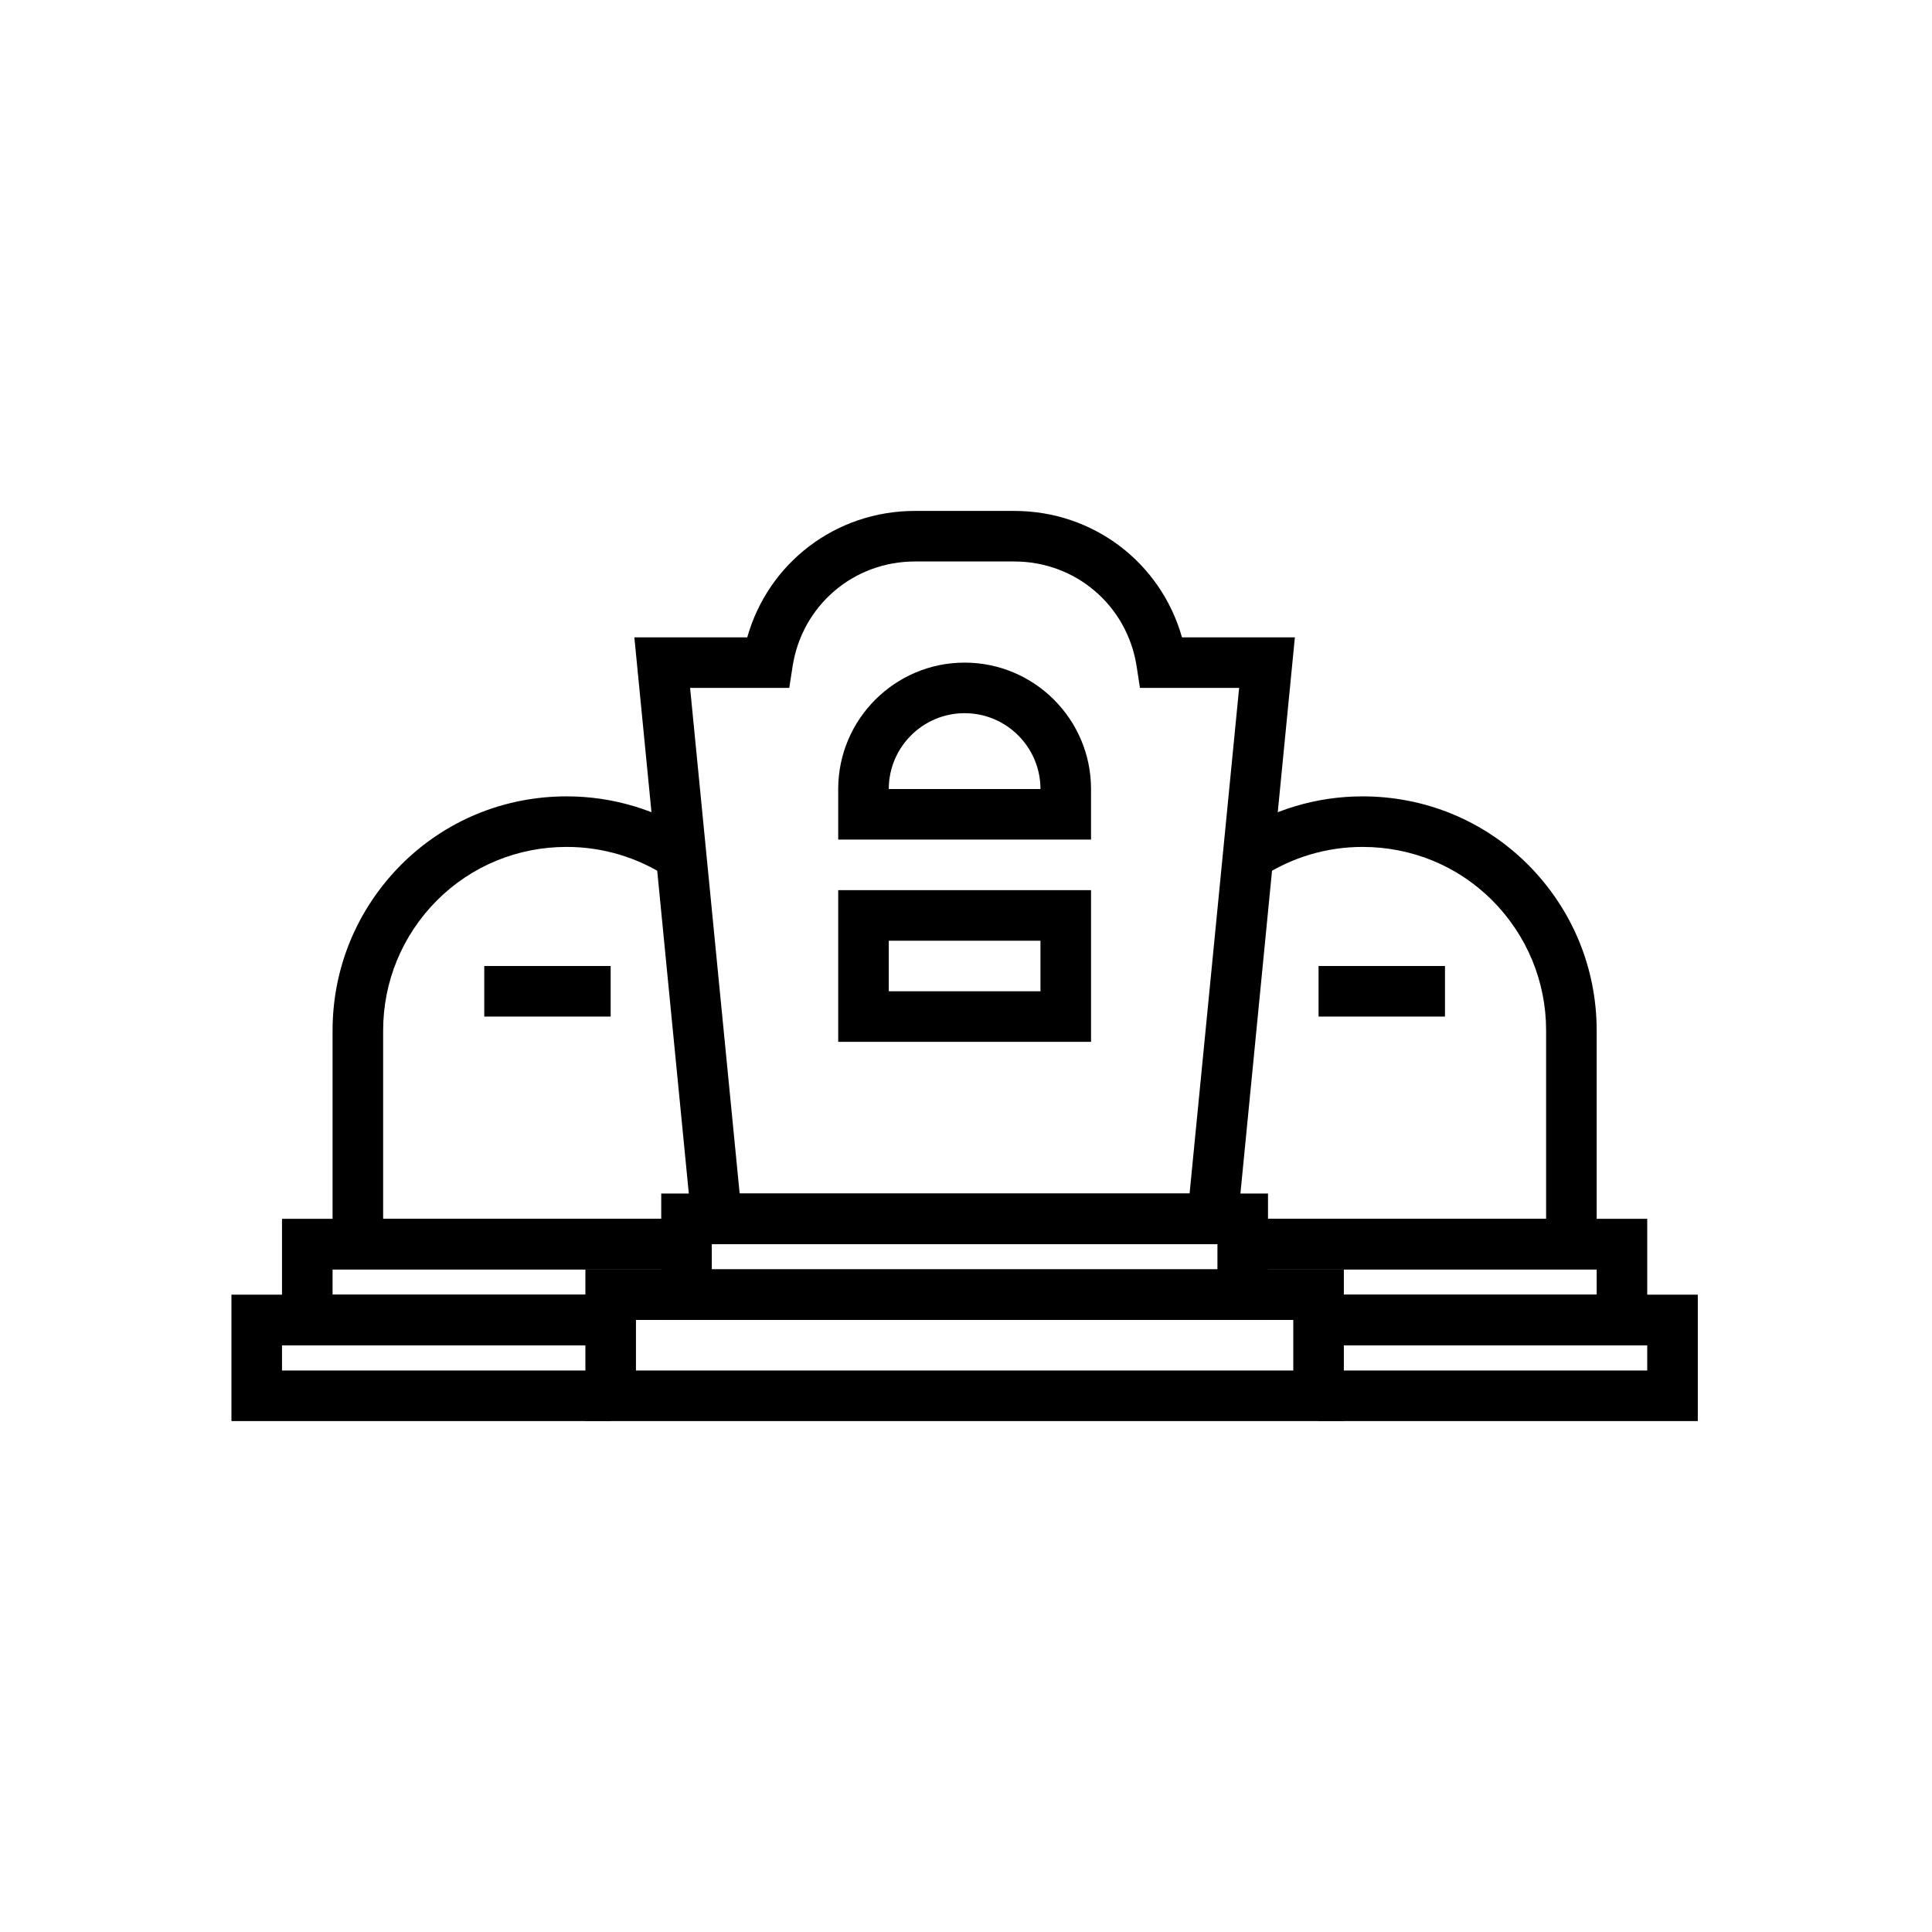
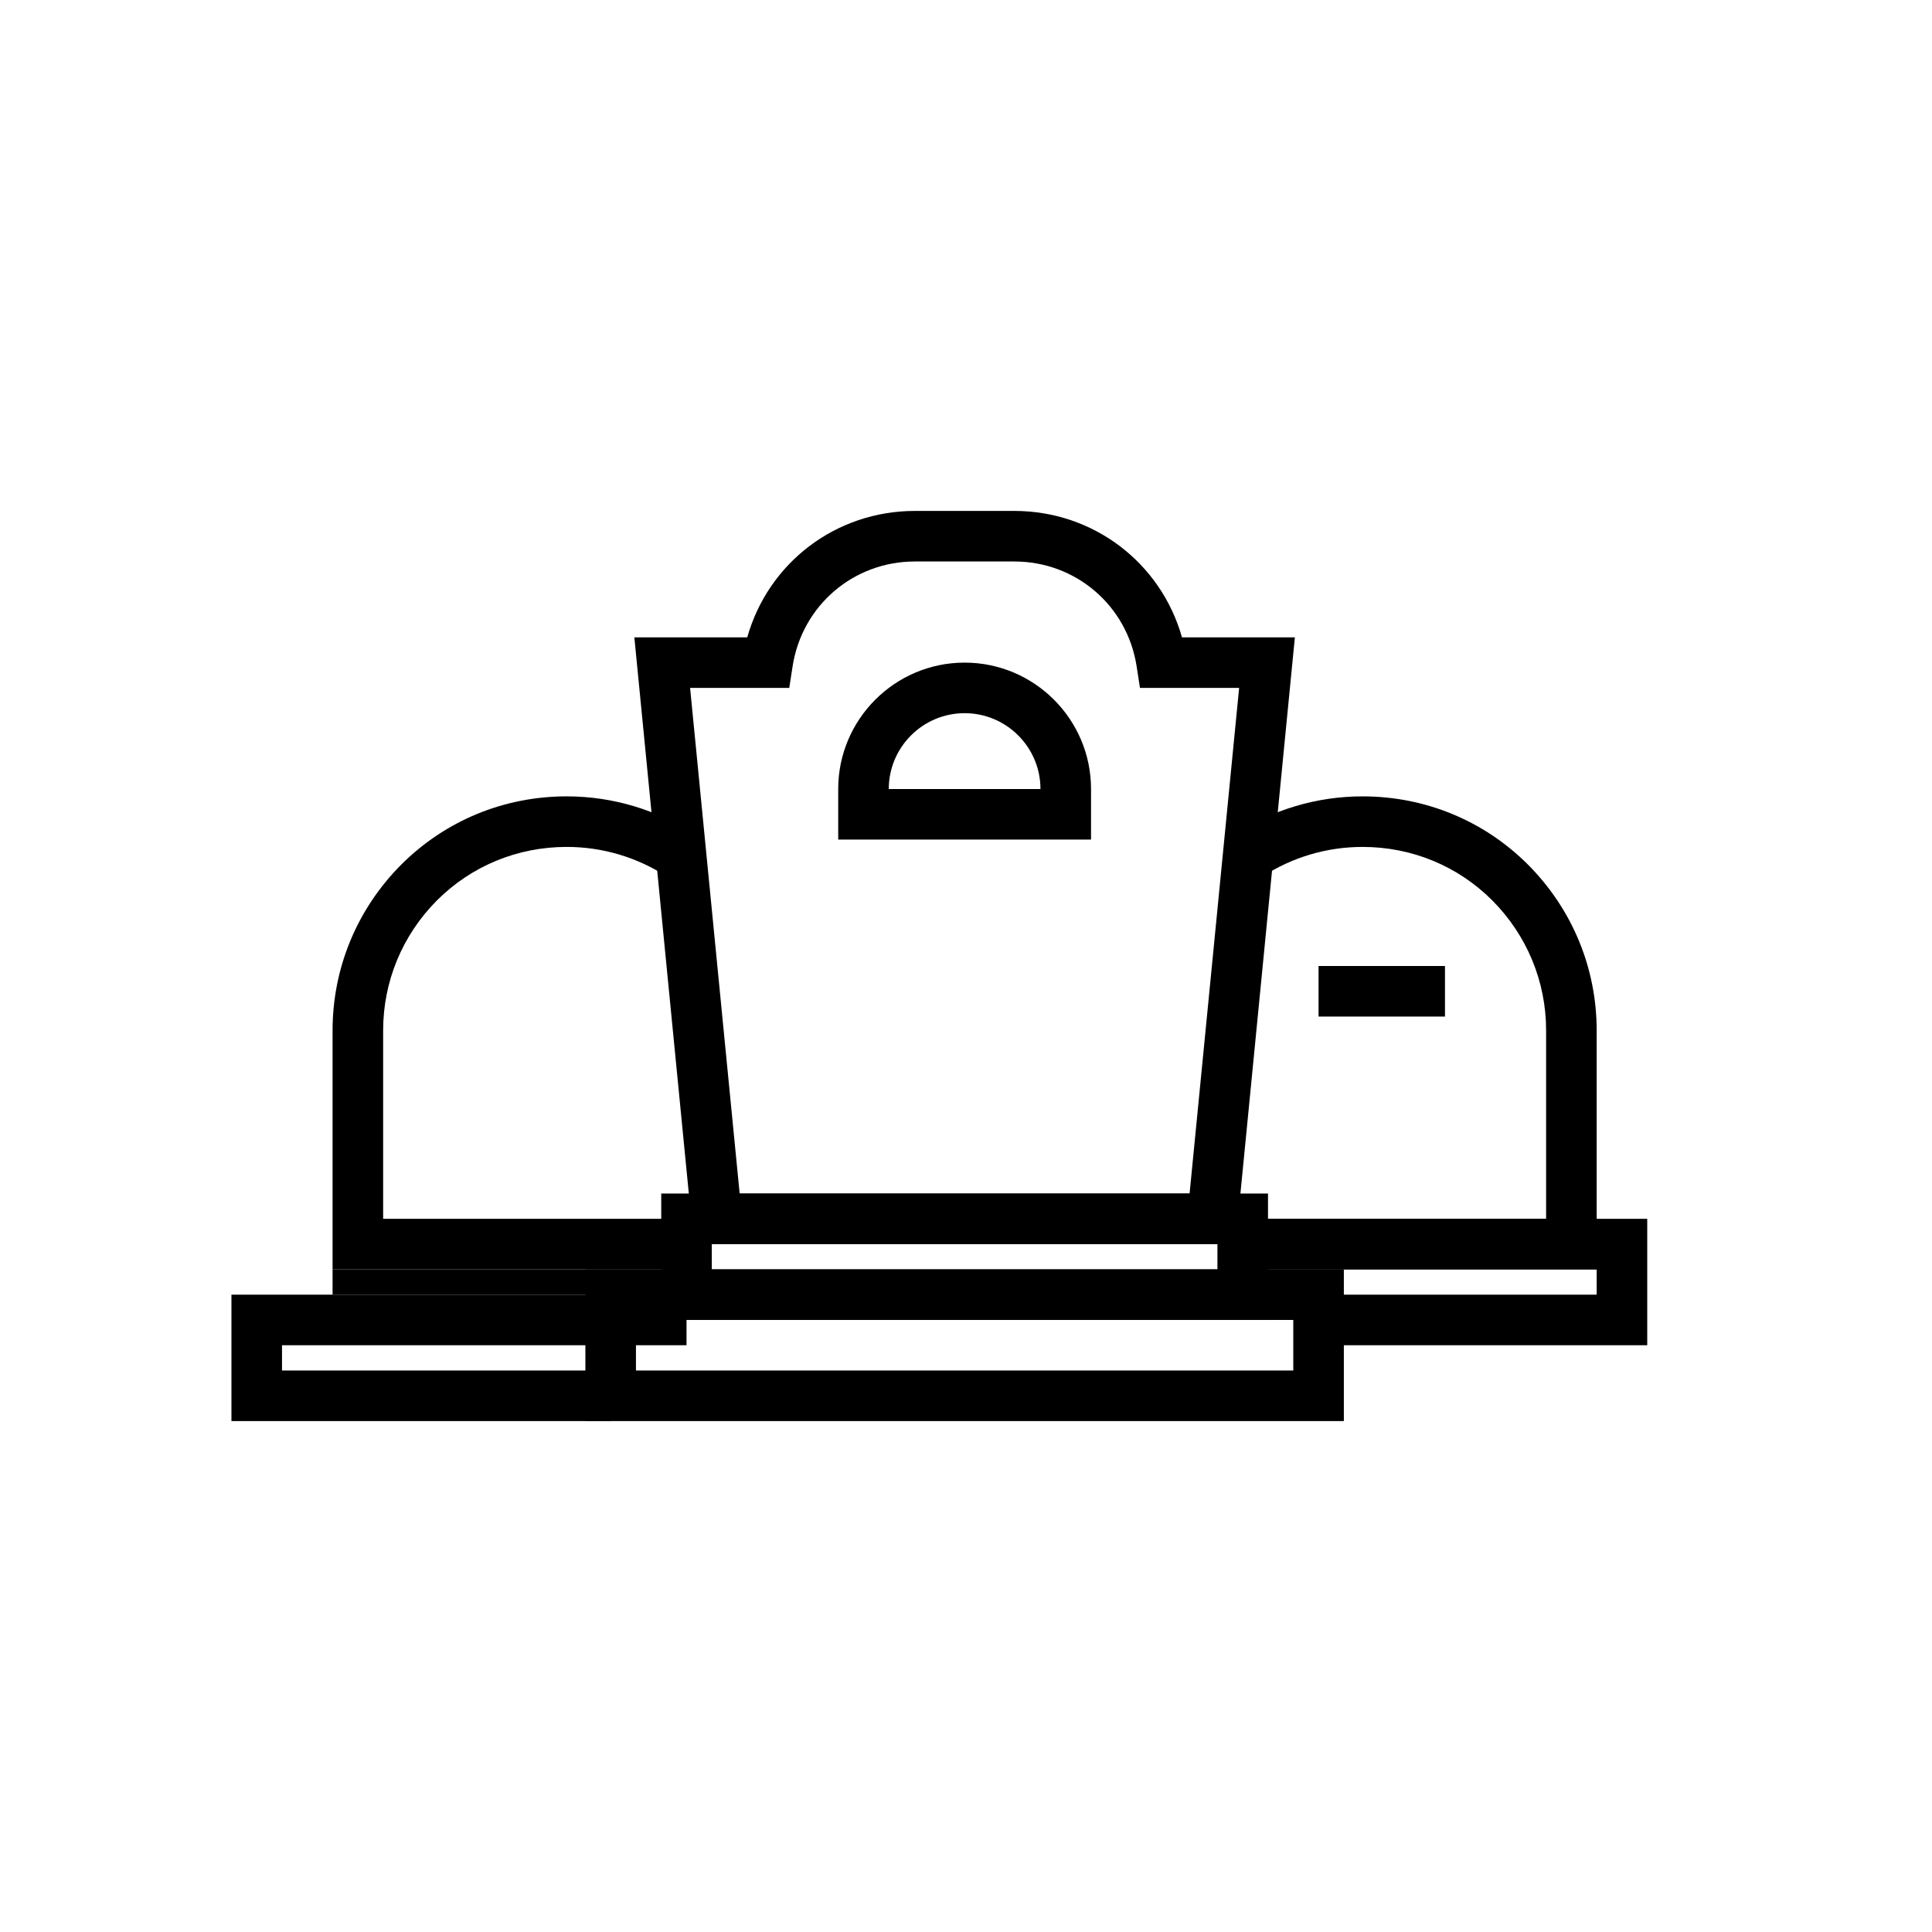
<svg xmlns="http://www.w3.org/2000/svg" width="934" height="934" viewBox="0 0 934 934" fill="none">
  <path d="M649.666 687H282.999V613.667H649.666V687ZM307.443 662.556H625.221V638.111H307.443V662.556Z" fill="black" />
  <path d="M612.999 638.111H319.666V577H612.999V638.111ZM344.11 613.667H588.555V601.444H344.11V613.667Z" fill="black" />
-   <path d="M527.444 503.666H405.222V430.333H527.444V503.666ZM429.666 479.222H502.999V454.777H429.666V479.222Z" fill="black" />
  <path d="M295.222 687.001H111.889V625.89H295.222V650.334H136.333V662.556H295.222V687.001Z" fill="black" />
-   <path d="M295.222 650.334H136.333V589.223H331.889V613.667H160.777V625.889H295.222V650.334Z" fill="black" />
+   <path d="M295.222 650.334H136.333H331.889V613.667H160.777V625.889H295.222V650.334Z" fill="black" />
  <path d="M331.889 613.667H160.778V498.167C160.778 468.004 172.548 439.56 193.91 418.056C215.243 396.722 243.66 384.99 273.955 384.99C296.047 384.99 317.508 391.385 336.01 403.476L322.642 423.932C308.128 414.444 291.285 409.429 273.956 409.429C250.193 409.429 227.909 418.618 211.219 435.303C194.462 452.173 185.225 474.506 185.225 498.165V589.221H331.892L331.889 613.667Z" fill="black" />
-   <path d="M234.111 467H295.222V491.444H234.111V467Z" fill="black" />
-   <path d="M820.778 687.001H637.444V662.556H796.333V650.334H637.444V625.89H820.778V687.001Z" fill="black" />
  <path d="M796.334 650.334H637.445V625.889H771.889V613.667H600.778V589.223H796.334V650.334Z" fill="black" />
  <path d="M771.889 613.667H600.778V589.222H747.445V498.166C747.445 474.506 738.207 452.18 721.423 435.286C704.759 418.622 682.475 409.434 658.713 409.434C641.384 409.434 624.539 414.448 610.026 423.937L596.658 403.481C615.161 391.389 636.62 384.995 658.714 384.995C689.008 384.995 717.424 396.726 738.731 418.033C760.119 439.558 771.889 468.001 771.889 498.165L771.889 613.667Z" fill="black" />
  <path d="M637.444 467H698.555V491.444H637.444V467Z" fill="black" />
  <path d="M597.272 601.444H335.395L306.668 308.111H361.248C371.418 272.137 403.988 247 442.291 247H490.367C528.671 247 561.239 272.137 571.411 308.111H625.991L597.272 601.444ZM357.577 577H575.09L599.043 332.556H551.098L549.5 322.194C544.971 292.784 520.101 271.444 490.369 271.444H442.293C412.562 271.444 387.686 292.784 383.163 322.194L381.559 332.556H333.614L357.577 577Z" fill="black" />
  <path d="M527.444 405.889H405.222V381.444C405.222 347.751 432.64 320.333 466.333 320.333C500.026 320.333 527.444 347.751 527.444 381.444V405.889ZM429.666 381.444H502.999C502.999 361.222 486.555 344.777 466.333 344.777C446.111 344.777 429.666 361.222 429.666 381.444Z" fill="black" />
</svg>